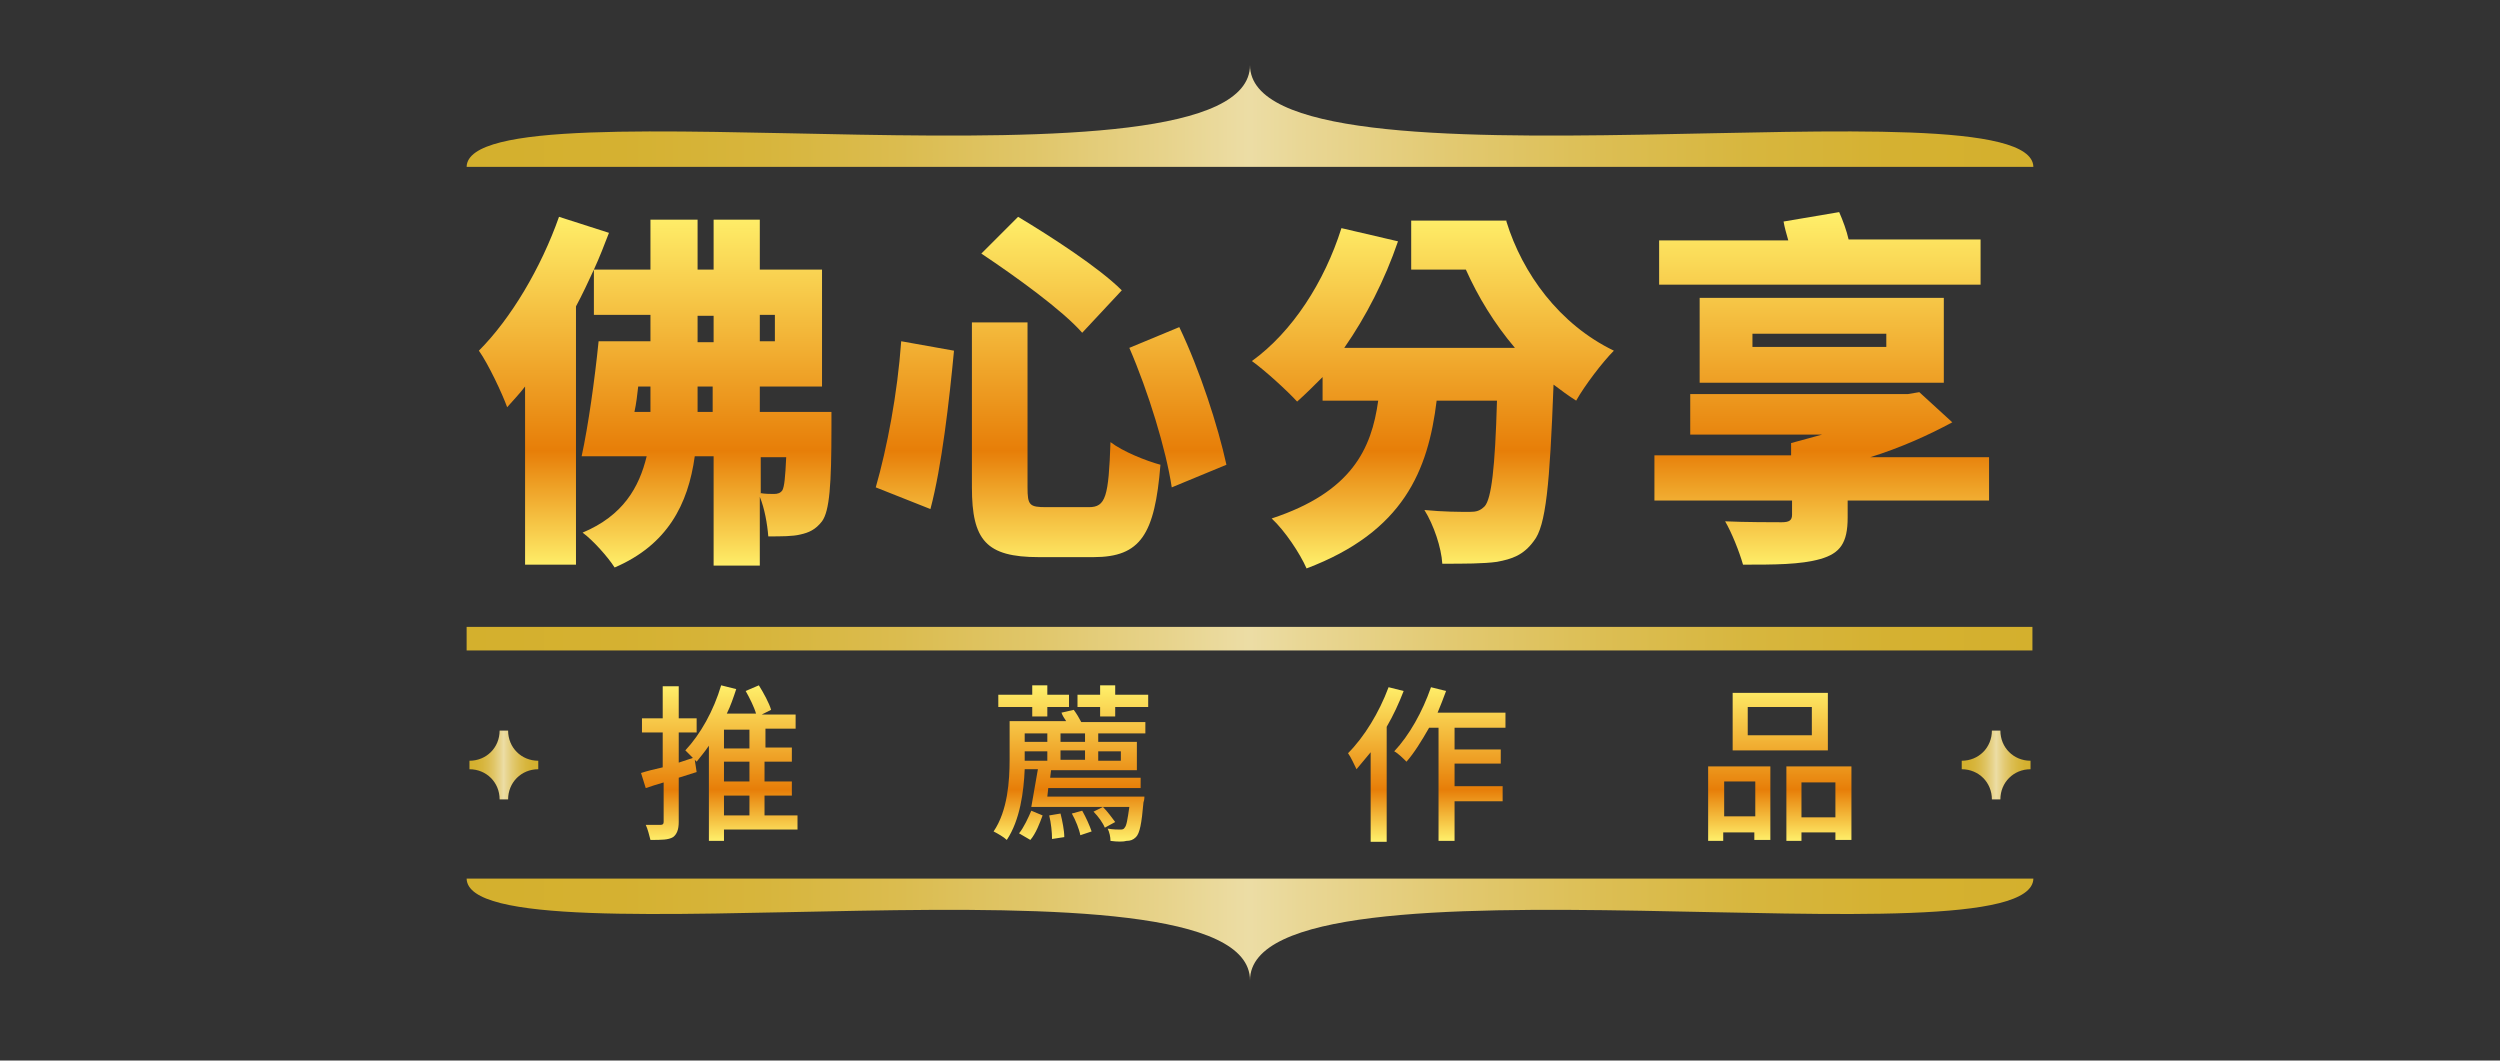
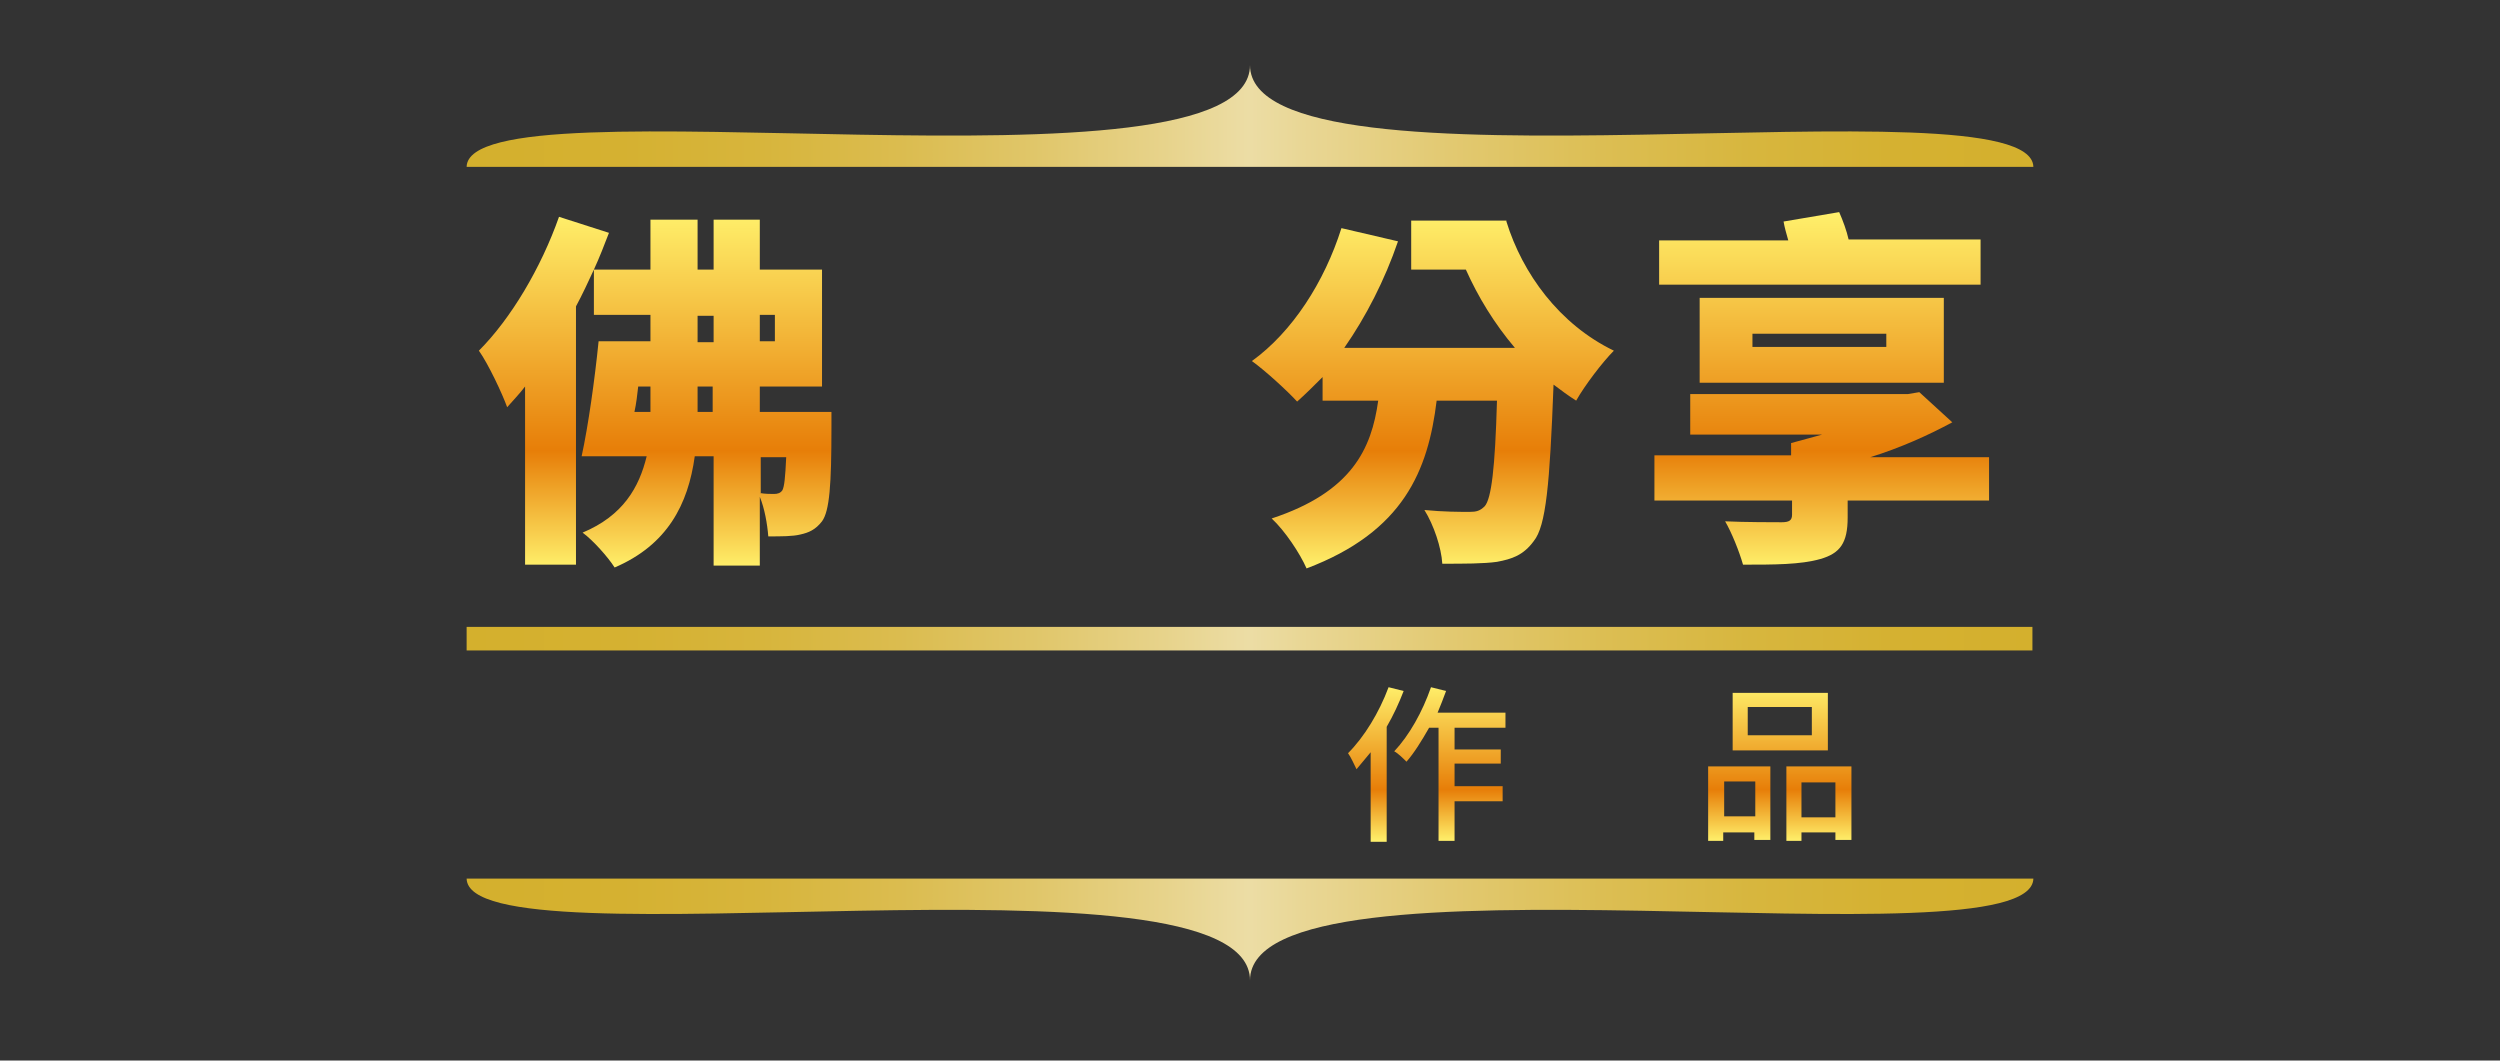
<svg xmlns="http://www.w3.org/2000/svg" version="1.1" id="a" x="0px" y="0px" viewBox="0 0 265.2 112.5" style="enable-background:new 0 0 265.2 112.5;" xml:space="preserve">
  <rect x="0" y="0" width="265.2" height="112.5" fill="#333333" stroke="none" />
  <style type="text/css">
	.st0{fill:url(#SVGID_1_);}
	.st1{fill:url(#SVGID_00000052073090001769009080000016093020363552882870_);}
	.st2{fill:url(#SVGID_00000144305926486132700240000013195224692721535623_);}
	.st3{fill:url(#SVGID_00000085953111046599833060000007571547737447563660_);}
	.st4{fill:url(#SVGID_00000060740621211595196540000005279412940399741625_);}
	.st5{fill:url(#SVGID_00000029005945266341350230000002995940087030758304_);}
	.st6{fill:url(#SVGID_00000153705681993231806880000017022948055703546001_);}
	.st7{fill:url(#SVGID_00000033343380593572481530000013972018572631401142_);}
	.st8{fill:url(#SVGID_00000084487774728169167370000010594715343538351258_);}
	.st9{fill:url(#SVGID_00000085246840625016075440000013769703206467654052_);}
	.st10{fill:url(#SVGID_00000062871780892801456930000009715274013462631586_);}
	.st11{fill:url(#SVGID_00000003103073115053027600000009429105130491931315_);}
	.st12{fill:url(#SVGID_00000150786837955546279860000016405395661879471284_);}
</style>
  <g>
    <g>
      <linearGradient id="SVGID_1_" gradientUnits="userSpaceOnUse" x1="130.844" y1="60.266" x2="130.844" y2="22.575">
        <stop offset="0" style="stop-color:#FFF06B" />
        <stop offset="0.33" style="stop-color:#E77E08" />
        <stop offset="1" style="stop-color:#FFF06B" />
      </linearGradient>
      <path class="st0" d="M88.2,43.7c0,0,0,1.1,0,1.7c0,6-0.2,8.8-1,9.9c-0.7,0.9-1.4,1.2-2.3,1.4c-0.8,0.2-2,0.2-3.4,0.2    c-0.1-1.3-0.4-3-0.9-4.2v7.3h-4.9V48.4h-2c-0.7,5.1-2.9,9.4-8.5,11.8c-0.7-1.1-2.3-2.9-3.4-3.7c4.3-1.8,6-4.8,6.8-8.1h-6.9    c0.7-3.2,1.4-8.2,1.8-12.2H69v-2.8h-6v-4.8c-0.6,1.3-1.2,2.6-1.9,3.9v27.4h-5.4V41c-0.6,0.8-1.3,1.5-1.9,2.2c-0.5-1.4-2-4.6-3-6    c3.4-3.4,6.6-8.8,8.5-14.2l5.3,1.7c-0.5,1.3-1,2.6-1.6,3.9h6v-5.3H74v5.3h1.7v-5.3h4.9v5.3h6.6V41h-6.6v2.7H88.2z M69,43.7V43v-2    h-1.3c-0.1,0.9-0.2,1.8-0.4,2.7H69z M74,36.3h1.7v-2.8H74V36.3z M75.6,43.7V41H74v2v0.7H75.6z M80.6,33.4v2.8h1.6v-2.8H80.6z     M80.6,52.3c0.6,0.1,1.1,0.1,1.5,0.1c0.4,0,0.7-0.1,0.9-0.4c0.2-0.4,0.3-1.3,0.4-3.5h-2.7V52.3z" />
      <linearGradient id="SVGID_00000066513190784399840540000017286403150585205155_" gradientUnits="userSpaceOnUse" x1="130.844" y1="60.266" x2="130.844" y2="22.575">
        <stop offset="0" style="stop-color:#FFF06B" />
        <stop offset="0.33" style="stop-color:#E77E08" />
        <stop offset="1" style="stop-color:#FFF06B" />
      </linearGradient>
-       <path style="fill:url(#SVGID_00000066513190784399840540000017286403150585205155_);" d="M101.2,37.2c-0.5,5.3-1.3,12.3-2.5,16.8    l-5.8-2.3c1.2-4.2,2.3-9.9,2.7-15.5L101.2,37.2z M109,34.2v17.5c0,1.9,0.2,2.1,2,2.1h4.5c1.8,0,2.1-1.1,2.3-6.9    c1.3,1,3.8,2,5.3,2.4c-0.6,7.4-2.1,9.8-7.1,9.8h-5.8c-5.6,0-7.1-1.8-7.1-7.4V34.2H109z M108,23c3.5,2.1,8.6,5.4,11,7.8l-4.2,4.5    c-2.1-2.4-7.1-6-10.7-8.4L108,23z M125.1,34.7c2.2,4.6,4.1,10.5,5,14.6l-5.8,2.4c-0.6-4-2.5-10.2-4.5-14.8L125.1,34.7z" />
      <linearGradient id="SVGID_00000154398839505217409060000001892324269819406487_" gradientUnits="userSpaceOnUse" x1="130.844" y1="60.266" x2="130.844" y2="22.575">
        <stop offset="0" style="stop-color:#FFF06B" />
        <stop offset="0.33" style="stop-color:#E77E08" />
        <stop offset="1" style="stop-color:#FFF06B" />
      </linearGradient>
      <path style="fill:url(#SVGID_00000154398839505217409060000001892324269819406487_);" d="M159.8,23.5c1.7,5.5,5.6,10.9,11.4,13.7    c-1.2,1.2-3.1,3.7-4,5.3c-0.8-0.5-1.6-1.1-2.4-1.7c-0.4,10.6-0.8,15-2.1,16.6c-1.1,1.5-2.3,1.9-3.9,2.2c-1.4,0.2-3.5,0.2-5.8,0.2    c-0.1-1.7-0.9-4.1-1.9-5.7c2,0.2,3.8,0.2,4.8,0.2c0.7,0,1.1-0.1,1.6-0.6c0.7-0.8,1.1-4,1.3-11.2h-6.4c-0.9,7.4-3.5,13.9-13.8,17.8    c-0.7-1.6-2.3-4-3.7-5.3c8.5-2.8,10.6-7.4,11.3-12.5h-5.9V40c-0.9,0.9-1.8,1.8-2.7,2.6c-1-1.1-3.4-3.3-4.8-4.3    c4.3-3.1,7.7-8.4,9.5-14.1l6,1.4c-1.4,4.1-3.4,8-5.7,11.3h18.1c-2.2-2.6-3.9-5.4-5.2-8.3h-5.8v-5.2H159.8z" />
      <linearGradient id="SVGID_00000114787394641340892460000010992802010872976014_" gradientUnits="userSpaceOnUse" x1="130.844" y1="60.266" x2="130.844" y2="22.575">
        <stop offset="0" style="stop-color:#FFF06B" />
        <stop offset="0.33" style="stop-color:#E77E08" />
        <stop offset="1" style="stop-color:#FFF06B" />
      </linearGradient>
      <path style="fill:url(#SVGID_00000114787394641340892460000010992802010872976014_);" d="M210.8,53.1H196v1.8    c0,2.7-0.8,3.8-2.9,4.4c-2.1,0.6-4.9,0.6-8.2,0.6c-0.4-1.4-1.2-3.4-1.9-4.6c2,0.1,5.3,0.1,6,0.1c0.8,0,1.1-0.2,1.1-0.8v-1.5h-14.6    v-4.8H190V47h0l0,0c1.1-0.3,2.2-0.6,3.3-0.9h-14v-4.3h21.5v0h1.6l1.2-0.2l3.5,3.2c-2.6,1.4-5.5,2.7-8.7,3.7h12.6V53.1z     M210.1,30.2H176v-4.7h13.7c-0.2-0.7-0.4-1.4-0.5-2l5.9-1c0.4,0.9,0.8,2,1,2.9h14V30.2z M180.3,40.6v-9h25.9v9H180.3z M185.9,36.8    h14.2v-1.4h-14.2V36.8z" />
    </g>
  </g>
  <linearGradient id="SVGID_00000023999677458258020330000015798594262848122030_" gradientUnits="userSpaceOnUse" x1="49.538" y1="12.338" x2="215.662" y2="12.338">
    <stop offset="0" style="stop-color:#D4B02D" />
    <stop offset="9.785647e-02" style="stop-color:#D5B131" />
    <stop offset="0.188" style="stop-color:#D7B53C" />
    <stop offset="0.276" style="stop-color:#DBBC4F" />
    <stop offset="0.361" style="stop-color:#E0C669" />
    <stop offset="0.445" style="stop-color:#E7D38B" />
    <stop offset="0.499" style="stop-color:#ECDDA5" />
    <stop offset="0.532" style="stop-color:#E9D796" />
    <stop offset="0.628" style="stop-color:#E2C971" />
    <stop offset="0.725" style="stop-color:#DCBE53" />
    <stop offset="0.82" style="stop-color:#D7B63E" />
    <stop offset="0.912" style="stop-color:#D5B131" />
    <stop offset="1" style="stop-color:#D4B02D" />
  </linearGradient>
  <path style="fill:url(#SVGID_00000023999677458258020330000015798594262848122030_);" d="M215.7,17.7c-0.2-9.6-83.1,4.1-83.1-10.8  c0,14.9-82.9,1.2-83.1,10.8H215.7z" />
  <linearGradient id="SVGID_00000097480696985452869750000012634245670066574002_" gradientUnits="userSpaceOnUse" x1="49.538" y1="98.544" x2="215.662" y2="98.544">
    <stop offset="0" style="stop-color:#D4B02D" />
    <stop offset="9.785647e-02" style="stop-color:#D5B131" />
    <stop offset="0.188" style="stop-color:#D7B53C" />
    <stop offset="0.276" style="stop-color:#DBBC4F" />
    <stop offset="0.361" style="stop-color:#E0C669" />
    <stop offset="0.445" style="stop-color:#E7D38B" />
    <stop offset="0.499" style="stop-color:#ECDDA5" />
    <stop offset="0.532" style="stop-color:#E9D796" />
    <stop offset="0.628" style="stop-color:#E2C971" />
    <stop offset="0.725" style="stop-color:#DCBE53" />
    <stop offset="0.82" style="stop-color:#D7B63E" />
    <stop offset="0.912" style="stop-color:#D5B131" />
    <stop offset="1" style="stop-color:#D4B02D" />
  </linearGradient>
  <path style="fill:url(#SVGID_00000097480696985452869750000012634245670066574002_);" d="M49.5,93.2c0.2,9.6,83.1-4.1,83.1,10.8  c0-14.9,82.9-1.2,83.1-10.8H49.5z" />
  <linearGradient id="SVGID_00000128442742599400137280000007660543650118781618_" gradientUnits="userSpaceOnUse" x1="49.538" y1="67.762" x2="215.662" y2="67.762">
    <stop offset="0" style="stop-color:#D4B02D" />
    <stop offset="9.785647e-02" style="stop-color:#D5B131" />
    <stop offset="0.188" style="stop-color:#D7B53C" />
    <stop offset="0.276" style="stop-color:#DBBC4F" />
    <stop offset="0.361" style="stop-color:#E0C669" />
    <stop offset="0.445" style="stop-color:#E7D38B" />
    <stop offset="0.499" style="stop-color:#ECDDA5" />
    <stop offset="0.532" style="stop-color:#E9D796" />
    <stop offset="0.628" style="stop-color:#E2C971" />
    <stop offset="0.725" style="stop-color:#DCBE53" />
    <stop offset="0.82" style="stop-color:#D7B63E" />
    <stop offset="0.912" style="stop-color:#D5B131" />
    <stop offset="1" style="stop-color:#D4B02D" />
  </linearGradient>
  <rect x="49.5" y="66.5" style="fill:url(#SVGID_00000128442742599400137280000007660543650118781618_);" width="166.1" height="2.5" />
  <g>
    <linearGradient id="SVGID_00000142880223862384078320000007359261883523957928_" gradientUnits="userSpaceOnUse" x1="208.1" y1="81.15" x2="215.425" y2="81.15">
      <stop offset="0" style="stop-color:#D4B02D" />
      <stop offset="9.785647e-02" style="stop-color:#D5B131" />
      <stop offset="0.188" style="stop-color:#D7B53C" />
      <stop offset="0.276" style="stop-color:#DBBC4F" />
      <stop offset="0.361" style="stop-color:#E0C669" />
      <stop offset="0.445" style="stop-color:#E7D38B" />
      <stop offset="0.499" style="stop-color:#ECDDA5" />
      <stop offset="0.532" style="stop-color:#E9D796" />
      <stop offset="0.628" style="stop-color:#E2C971" />
      <stop offset="0.725" style="stop-color:#DCBE53" />
      <stop offset="0.82" style="stop-color:#D7B63E" />
      <stop offset="0.912" style="stop-color:#D5B131" />
      <stop offset="1" style="stop-color:#D4B02D" />
    </linearGradient>
-     <path style="fill:url(#SVGID_00000142880223862384078320000007359261883523957928_);" d="M215.4,81.6c-1.8,0-3.2,1.4-3.2,3.2h-0.9   c0-1.8-1.4-3.2-3.2-3.2v-0.9c1.8,0,3.2-1.4,3.2-3.2h0.9c0,1.8,1.4,3.2,3.2,3.2V81.6z" />
    <linearGradient id="SVGID_00000106854700148231562890000005450884165464665513_" gradientUnits="userSpaceOnUse" x1="49.775" y1="81.15" x2="57.1" y2="81.15">
      <stop offset="0" style="stop-color:#D4B02D" />
      <stop offset="9.785647e-02" style="stop-color:#D5B131" />
      <stop offset="0.188" style="stop-color:#D7B53C" />
      <stop offset="0.276" style="stop-color:#DBBC4F" />
      <stop offset="0.361" style="stop-color:#E0C669" />
      <stop offset="0.445" style="stop-color:#E7D38B" />
      <stop offset="0.499" style="stop-color:#ECDDA5" />
      <stop offset="0.532" style="stop-color:#E9D796" />
      <stop offset="0.628" style="stop-color:#E2C971" />
      <stop offset="0.725" style="stop-color:#DCBE53" />
      <stop offset="0.82" style="stop-color:#D7B63E" />
      <stop offset="0.912" style="stop-color:#D5B131" />
      <stop offset="1" style="stop-color:#D4B02D" />
    </linearGradient>
-     <path style="fill:url(#SVGID_00000106854700148231562890000005450884165464665513_);" d="M57.1,81.6c-1.8,0-3.2,1.4-3.2,3.2H53   c0-1.8-1.4-3.2-3.2-3.2v-0.9c1.8,0,3.2-1.4,3.2-3.2h0.9c0,1.8,1.4,3.2,3.2,3.2V81.6z" />
  </g>
  <g>
    <g>
      <linearGradient id="SVGID_00000034059064557280123910000002910335072563317135_" gradientUnits="userSpaceOnUse" x1="132.216" y1="89.222" x2="132.216" y2="72.675">
        <stop offset="0" style="stop-color:#FFF06B" />
        <stop offset="0.33" style="stop-color:#E77E08" />
        <stop offset="1" style="stop-color:#FFF06B" />
      </linearGradient>
-       <path style="fill:url(#SVGID_00000034059064557280123910000002910335072563317135_);" d="M84.6,88h-7.8v1.2h-1.6V79.1    c-0.4,0.6-0.9,1.2-1.3,1.7l-0.2-0.2l0.2,1.3L72,82.5v4.7c0,0.8-0.2,1.3-0.6,1.6c-0.5,0.3-1.2,0.3-2.4,0.3    c-0.1-0.4-0.3-1.2-0.5-1.6c0.7,0,1.4,0,1.6,0c0.2,0,0.3-0.1,0.3-0.3V83c-0.7,0.2-1.3,0.4-1.9,0.6L68,82c0.6-0.2,1.4-0.4,2.3-0.6    v-3.7h-2.2v-1.5h2.2v-3.4H72v3.4h1.9v1.5H72v3.2l1.5-0.5c-0.3-0.3-0.6-0.6-0.8-0.8c1.6-1.7,3-4.2,3.8-6.9l1.6,0.4    c-0.3,0.9-0.6,1.8-1,2.6h3.1c-0.2-0.7-0.7-1.7-1.1-2.4l1.4-0.6c0.5,0.8,1.1,1.9,1.3,2.6l-1,0.5h3.6v1.5h-3.2v2H84v1.5h-2.9v2.1H84    v1.5h-2.9v2.1h3.5V88z M79.5,77.4h-2.7v2h2.7V77.4z M79.5,80.8h-2.7v2.1h2.7V80.8z M76.8,86.5h2.7v-2.1h-2.7V86.5z" />
      <linearGradient id="SVGID_00000036947019046265936000000016782139393478477733_" gradientUnits="userSpaceOnUse" x1="132.216" y1="89.222" x2="132.216" y2="72.675">
        <stop offset="0" style="stop-color:#FFF06B" />
        <stop offset="0.33" style="stop-color:#E77E08" />
        <stop offset="1" style="stop-color:#FFF06B" />
      </linearGradient>
-       <path style="fill:url(#SVGID_00000036947019046265936000000016782139393478477733_);" d="M113.9,75.3c0.3,0.4,0.6,0.9,0.8,1.3h6.8    v1.2h-5v0.9h4.1v3h-9.1l-0.1,0.8h9.6v1.1h-9.8l-0.1,0.9h10.3c0,0,0,0.4-0.1,0.6c-0.2,2.3-0.4,3.3-0.8,3.7c-0.3,0.3-0.6,0.4-1,0.4    c-0.3,0.1-1,0.1-1.7,0c0-0.4-0.1-0.9-0.3-1.3c0.6,0.1,1.1,0.1,1.3,0.1c0.2,0,0.4,0,0.5-0.2c0.2-0.2,0.3-0.8,0.5-2.2h-10.4l0.7-4    h-1.4c-0.1,2.4-0.5,5.4-1.9,7.5c-0.3-0.3-1-0.7-1.4-0.9c1.5-2.2,1.7-5.4,1.7-7.6v-4.1h6c-0.2-0.3-0.4-0.6-0.5-0.9L113.9,75.3z     M109.5,75h-3.6v-1.3h3.6v-1h1.6v1h2.3V75h-2.3v1h-1.6V75z M108.1,88.4c0.5-0.6,1-1.7,1.3-2.4l1.2,0.5c-0.3,0.8-0.7,1.9-1.3,2.6    L108.1,88.4z M108.7,77.8v0.9h2.4v-0.9H108.7z M111.1,79.7h-2.4v1h2.4V79.7z M112.5,86.3c0.2,0.8,0.4,1.8,0.4,2.5l-1.3,0.2    c0-0.7-0.1-1.7-0.3-2.5L112.5,86.3z M115.1,77.8h-2.6v0.9h2.6V77.8z M112.5,80.6h2.6v-1h-2.6V80.6z M114.8,86    c0.4,0.7,0.8,1.6,1,2.2l-1.2,0.4c-0.1-0.6-0.5-1.6-0.9-2.3L114.8,86z M121.8,73.7V75h-3.5v1h-1.6v-1h-2.4v-1.3h2.4v-1h1.6v1H121.8    z M117,85.6c0.5,0.5,1,1.2,1.3,1.6l-1.1,0.6c-0.2-0.5-0.7-1.2-1.2-1.7L117,85.6z M116.5,79.7v1h2.4v-1H116.5z" />
      <linearGradient id="SVGID_00000067229434566594717780000011456947322012558005_" gradientUnits="userSpaceOnUse" x1="132.216" y1="89.222" x2="132.216" y2="72.675">
        <stop offset="0" style="stop-color:#FFF06B" />
        <stop offset="0.33" style="stop-color:#E77E08" />
        <stop offset="1" style="stop-color:#FFF06B" />
      </linearGradient>
-       <path style="fill:url(#SVGID_00000067229434566594717780000011456947322012558005_);" d="M148.9,73.3c-0.5,1.3-1.1,2.6-1.8,3.8    v12.2h-1.7v-9.5c-0.5,0.6-1,1.2-1.5,1.8c-0.2-0.4-0.6-1.3-0.9-1.7c1.7-1.7,3.3-4.3,4.3-7L148.9,73.3z M154.3,77.2v2.3h4.9V81h-4.9    v2.4h5.1V85h-5.1v4.2h-1.7v-12h-1c-0.8,1.4-1.6,2.7-2.4,3.6c-0.3-0.3-0.9-0.9-1.3-1.1c1.6-1.7,3-4.2,3.9-6.8l1.6,0.4    c-0.3,0.8-0.6,1.6-0.9,2.3h7.2v1.6H154.3z" />
+       <path style="fill:url(#SVGID_00000067229434566594717780000011456947322012558005_);" d="M148.9,73.3c-0.5,1.3-1.1,2.6-1.8,3.8    v12.2h-1.7v-9.5c-0.5,0.6-1,1.2-1.5,1.8c-0.2-0.4-0.6-1.3-0.9-1.7c1.7-1.7,3.3-4.3,4.3-7z M154.3,77.2v2.3h4.9V81h-4.9    v2.4h5.1V85h-5.1v4.2h-1.7v-12h-1c-0.8,1.4-1.6,2.7-2.4,3.6c-0.3-0.3-0.9-0.9-1.3-1.1c1.6-1.7,3-4.2,3.9-6.8l1.6,0.4    c-0.3,0.8-0.6,1.6-0.9,2.3h7.2v1.6H154.3z" />
      <linearGradient id="SVGID_00000069387092381406636470000015582683523013644957_" gradientUnits="userSpaceOnUse" x1="132.216" y1="89.222" x2="132.216" y2="72.675">
        <stop offset="0" style="stop-color:#FFF06B" />
        <stop offset="0.33" style="stop-color:#E77E08" />
        <stop offset="1" style="stop-color:#FFF06B" />
      </linearGradient>
      <path style="fill:url(#SVGID_00000069387092381406636470000015582683523013644957_);" d="M181.3,81.3h6.5v7.8h-1.7v-0.8h-3.3v0.9    h-1.6V81.3z M182.9,82.9v3.7h3.3v-3.7H182.9z M193.9,79.6h-10.1v-6.1h10.1V79.6z M192.2,75h-6.8V78h6.8V75z M196.4,81.3v7.8h-1.7    v-0.8h-3.6v0.9h-1.6v-7.9H196.4z M194.7,86.7v-3.7h-3.6v3.7H194.7z" />
    </g>
  </g>
</svg>